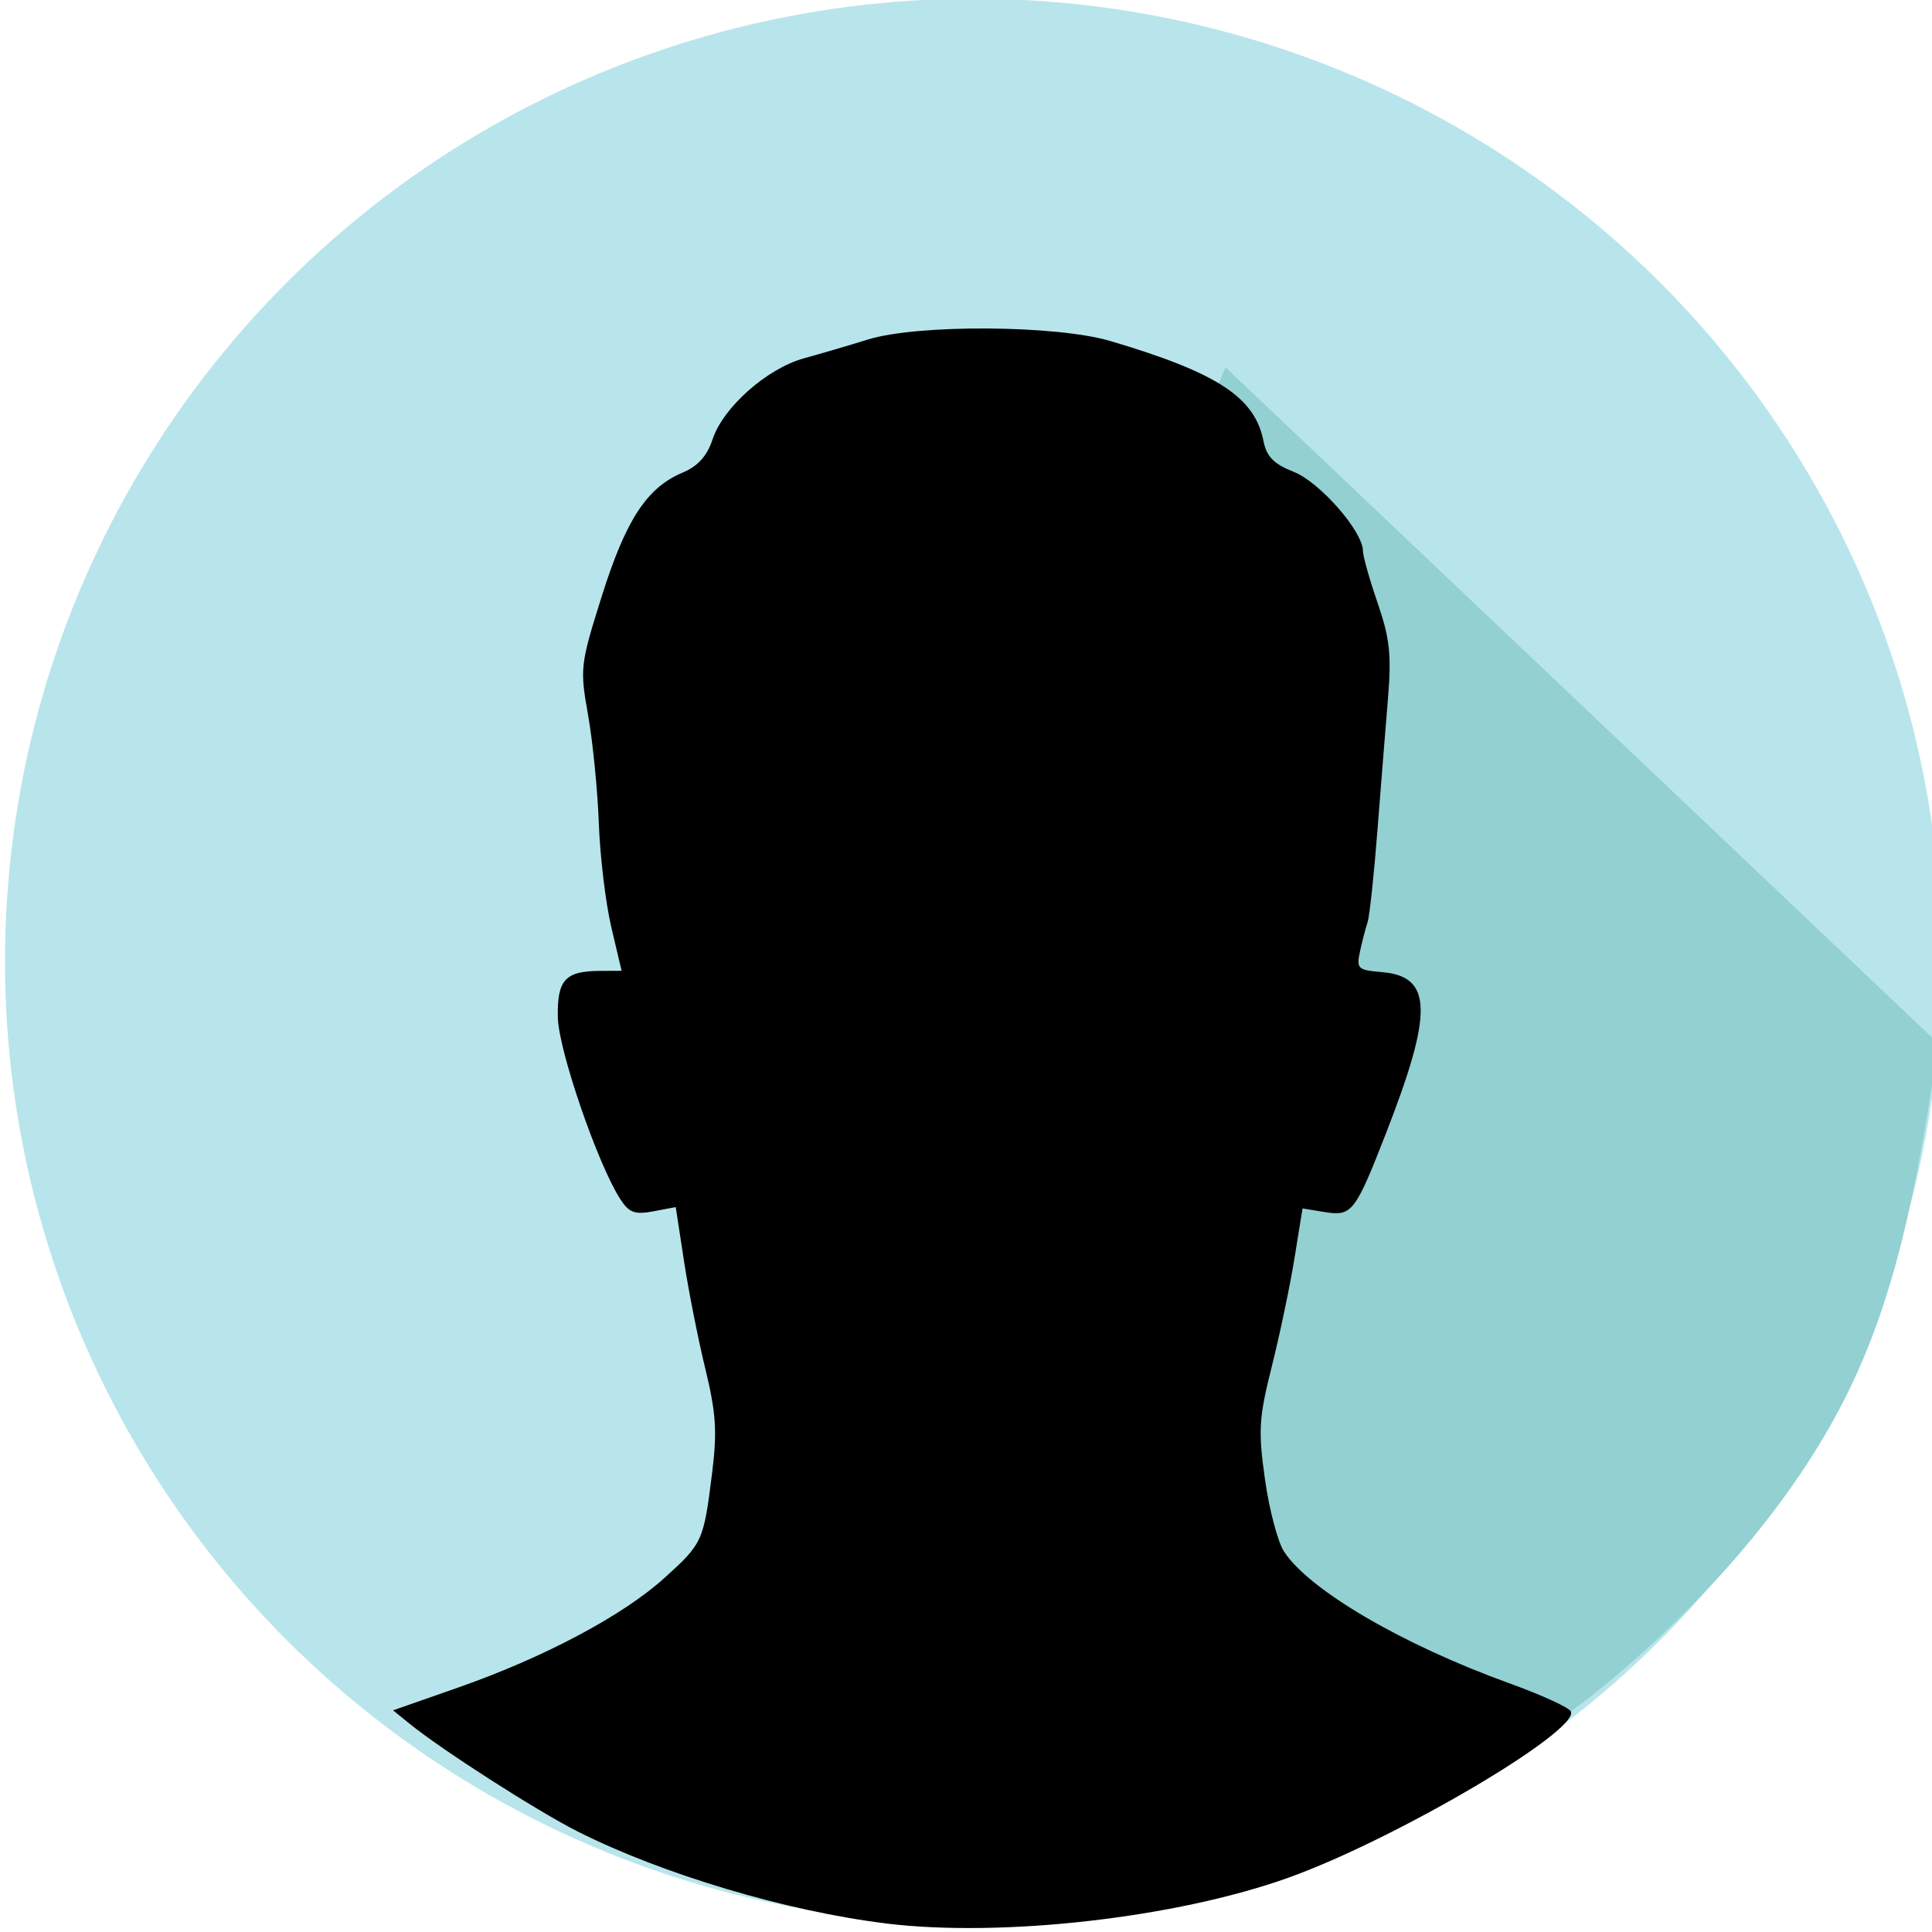
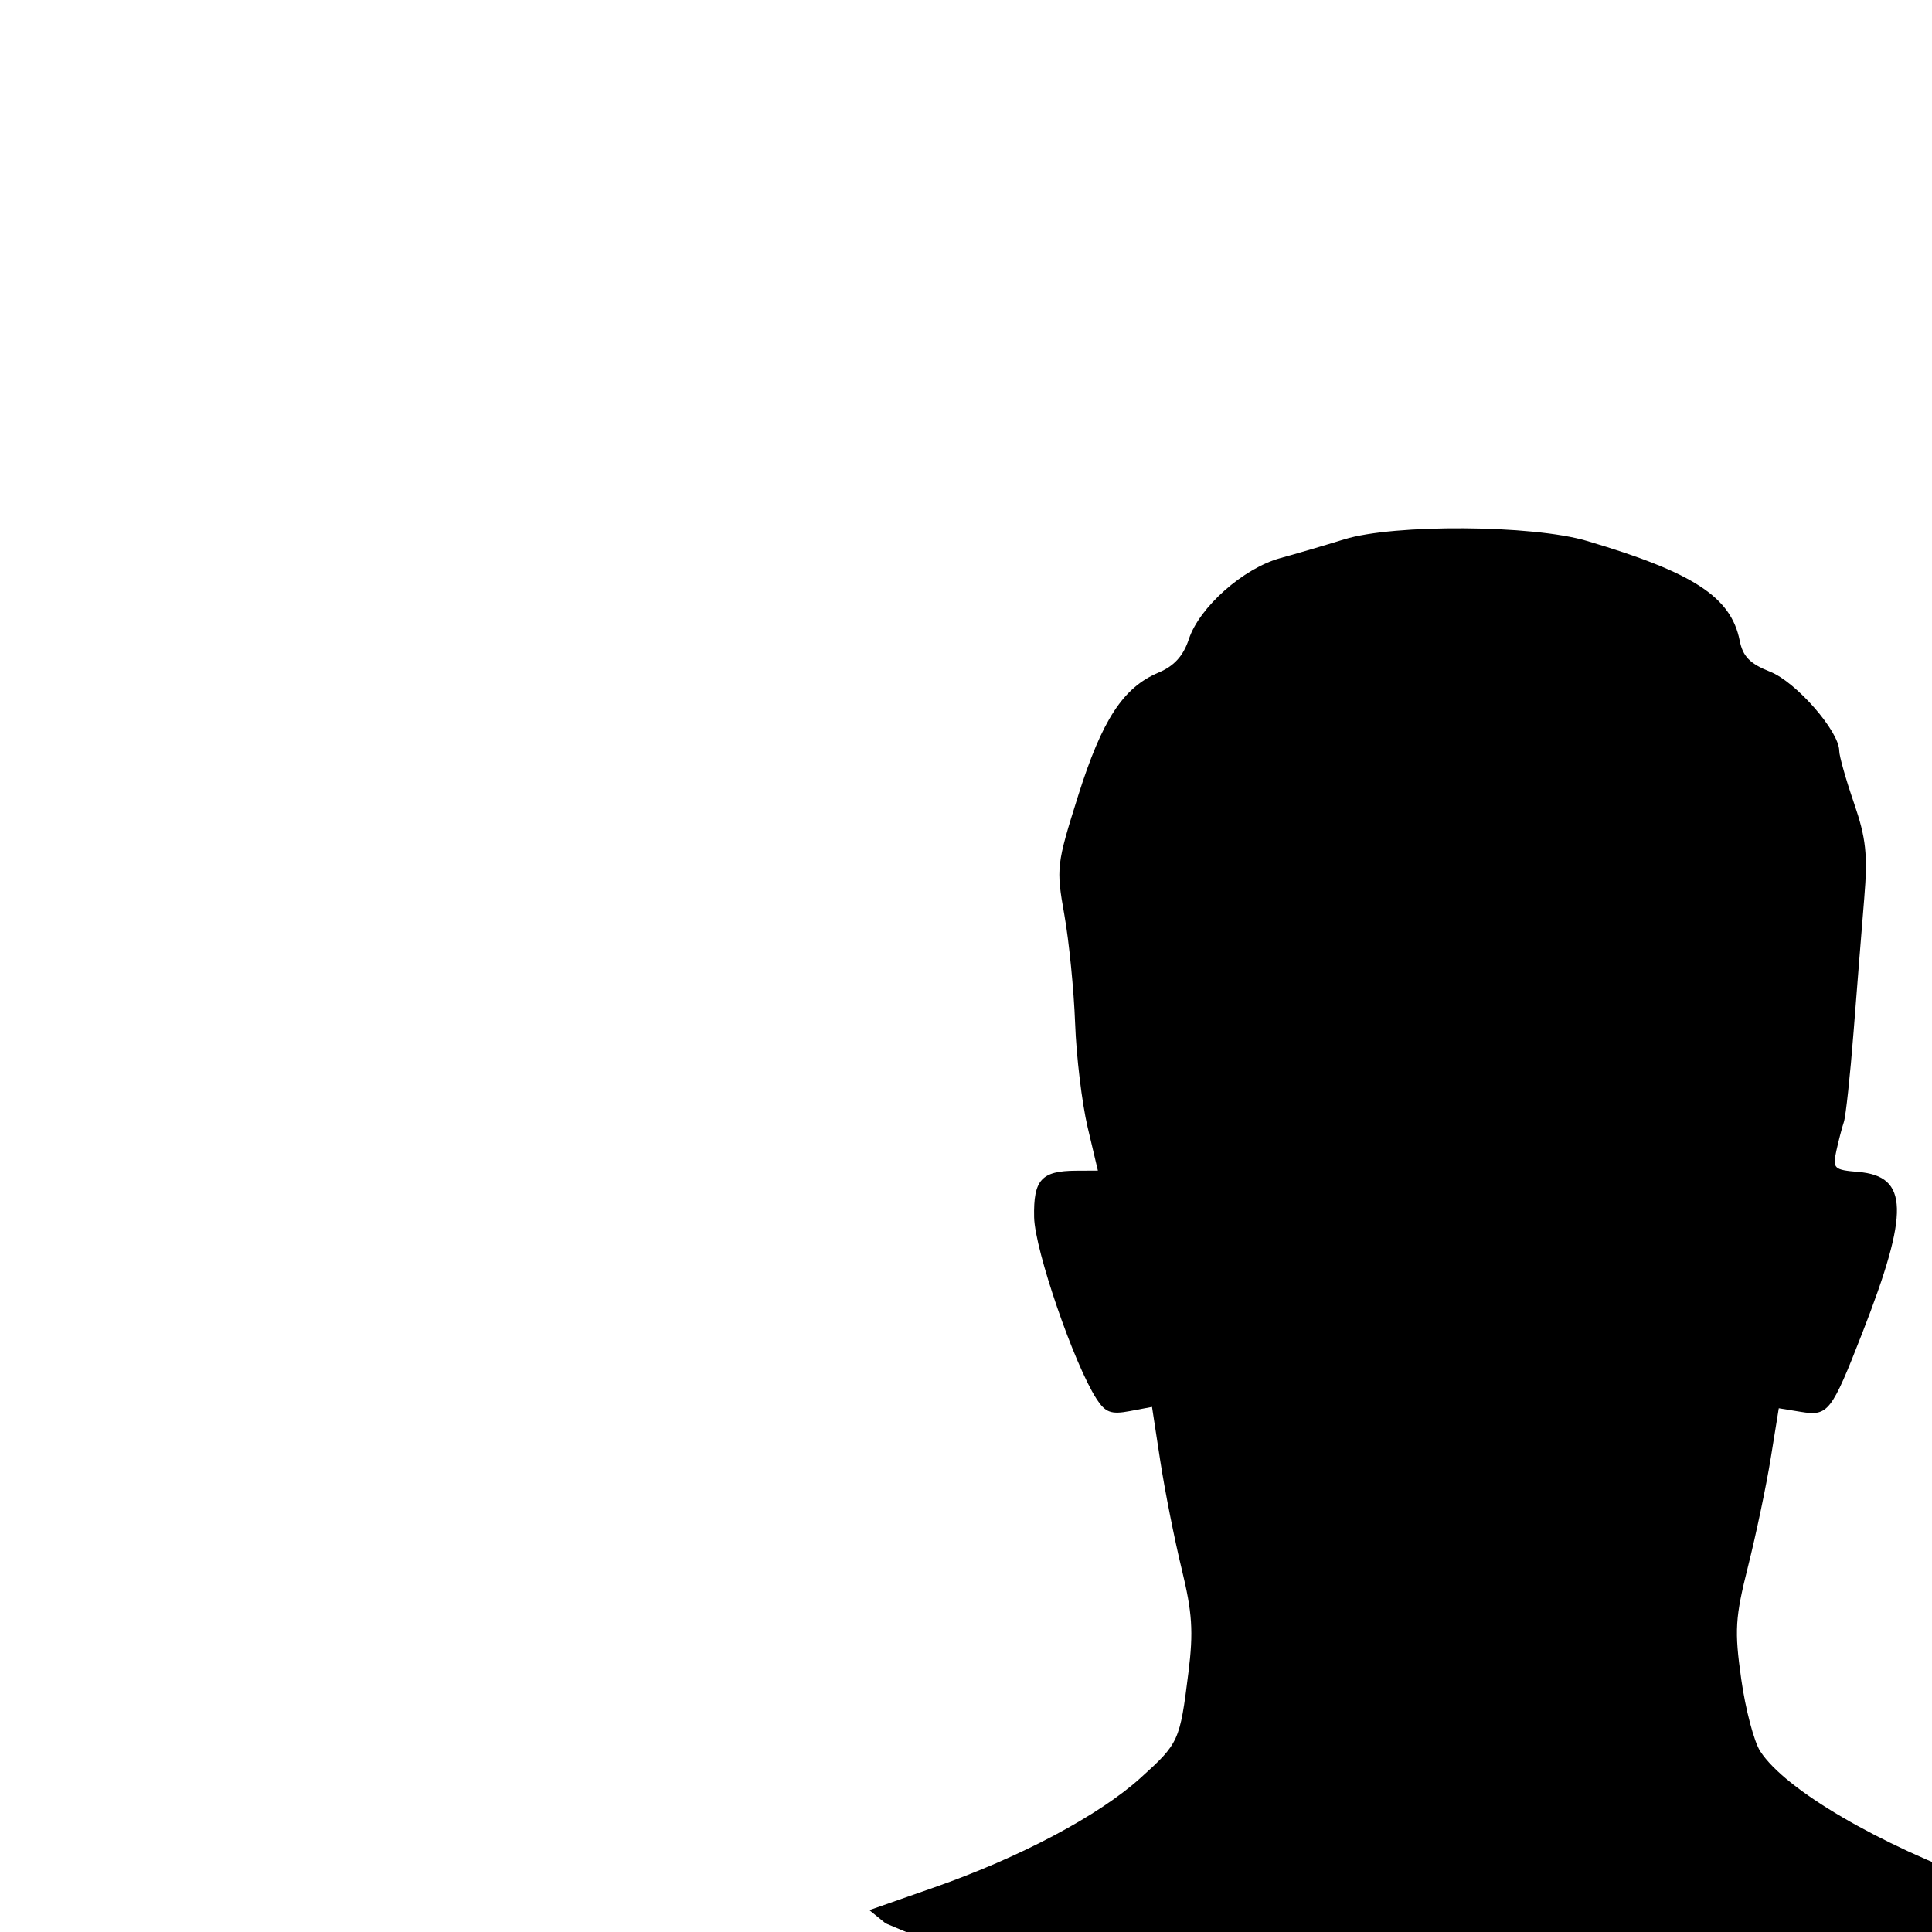
<svg xmlns="http://www.w3.org/2000/svg" xmlns:ns1="http://www.inkscape.org/namespaces/inkscape" xmlns:ns2="http://sodipodi.sourceforge.net/DTD/sodipodi-0.dtd" width="13.229mm" height="13.229mm" viewBox="0 0 13.229 13.229" id="svg1" ns1:version="1.3 (1:1.3+202307231459+0e150ed6c4)" ns2:docname="man_icon.svg">
  <defs id="defs1" />
  <g ns1:label="Calque 1" ns1:groupmode="layer" id="layer1" transform="translate(-98.69,-141.817)">
    <g id="g7" transform="matrix(0.179,0,0,0.18,84.914,135.983)">
-       <ellipse style="fill:#b8e5eb;fill-opacity:1;stroke-width:0.8;stroke-linecap:square;stroke-opacity:0.5" id="path6" cx="114.197" cy="68.981" rx="37.045" ry="36.62" />
-       <path style="fill:#93d0d2;fill-opacity:1;stroke:none;stroke-width:0.265px;stroke-linecap:butt;stroke-linejoin:miter;stroke-opacity:1" d="m 123.841,46.385 c 0,0 27.272,25.725 27.272,25.725 -0.698,4.501 -1.396,9.002 -3.372,13.083 -1.976,4.082 -5.231,7.744 -8.566,10.63 -3.336,2.885 -6.752,4.993 -10.582,2.856 -3.83,-2.137 -8.072,-8.519 -10.793,-14.623 -2.721,-6.104 -3.92,-11.93 -3.296,-16.675 0.624,-4.745 3.071,-8.409 4.931,-11.729 1.86,-3.319 3.134,-6.293 4.407,-9.267 z" id="path7" ns1:path-effect="#path-effect7" ns1:original-d="M 123.84135,46.385257 151.113,72.109998 c 0,0 -1.39586,9.001631 -2.09382,13.502582 -3.25461,3.662698 -6.50909,7.325252 -9.76364,10.987876 -3.41687,2.107869 -6.8336,4.215654 -10.25041,6.323484 -4.24238,-6.382171 -8.4846,-12.764085 -12.7269,-19.146126 -1.1994,-5.825824 -2.39876,-11.651414 -3.59815,-17.477121 2.44689,-3.664476 4.89368,-7.32881 7.34052,-10.993215 1.27361,-2.974136 3.82075,-8.922221 3.82075,-8.922221 z" ns2:nodetypes="ccccccccc" />
-       <path style="fill:#000000" d="m 110.84,105.578 c -3.785,-0.461 -8.544,-1.873 -11.774,-3.492 -1.553,-0.778 -5.204,-3.106 -6.445,-4.109 l -0.624,-0.504 2.476,-0.862 c 3.291,-1.145 6.304,-2.735 7.896,-4.166 1.473,-1.325 1.505,-1.393 1.833,-4.005 0.197,-1.568 0.15,-2.282 -0.26,-3.958 -0.275,-1.125 -0.642,-2.969 -0.816,-4.098 l -0.316,-2.054 -0.857,0.161 c -0.707,0.133 -0.928,0.052 -1.262,-0.46 -0.86,-1.317 -2.365,-5.668 -2.391,-6.914 -0.03,-1.426 0.278,-1.766 1.603,-1.772 l 0.836,-0.004 -0.393,-1.654 c -0.216,-0.91 -0.432,-2.687 -0.478,-3.951 -0.047,-1.263 -0.232,-3.12 -0.412,-4.127 -0.317,-1.773 -0.3,-1.914 0.527,-4.526 0.919,-2.899 1.723,-4.122 3.084,-4.691 0.591,-0.247 0.942,-0.633 1.152,-1.269 0.401,-1.214 2.082,-2.695 3.497,-3.082 0.628,-0.171 1.729,-0.493 2.448,-0.715 1.896,-0.585 7.206,-0.552 9.276,0.059 4.083,1.203 5.518,2.134 5.85,3.793 0.121,0.606 0.392,0.881 1.165,1.185 0.995,0.391 2.643,2.267 2.643,3.009 0,0.196 0.253,1.087 0.562,1.979 0.464,1.342 0.533,1.973 0.394,3.639 -0.092,1.109 -0.275,3.385 -0.406,5.059 -0.131,1.673 -0.299,3.221 -0.372,3.44 -0.074,0.218 -0.204,0.717 -0.29,1.108 -0.145,0.664 -0.089,0.717 0.836,0.794 1.932,0.16 1.968,1.514 0.164,6.113 -1.189,3.032 -1.309,3.184 -2.363,3.013 l -0.837,-0.136 -0.308,1.896 c -0.169,1.043 -0.559,2.891 -0.866,4.108 -0.497,1.97 -0.526,2.44 -0.263,4.299 0.162,1.148 0.49,2.385 0.729,2.749 0.959,1.464 4.532,3.543 8.601,5.005 1.251,0.449 2.32,0.936 2.375,1.082 0.288,0.763 -6.735,4.869 -10.805,6.319 -4.296,1.53 -10.962,2.283 -15.408,1.741 z" id="path4" />
+       <path style="fill:#000000" d="m 110.84,105.578 l -0.624,-0.504 2.476,-0.862 c 3.291,-1.145 6.304,-2.735 7.896,-4.166 1.473,-1.325 1.505,-1.393 1.833,-4.005 0.197,-1.568 0.15,-2.282 -0.26,-3.958 -0.275,-1.125 -0.642,-2.969 -0.816,-4.098 l -0.316,-2.054 -0.857,0.161 c -0.707,0.133 -0.928,0.052 -1.262,-0.46 -0.86,-1.317 -2.365,-5.668 -2.391,-6.914 -0.03,-1.426 0.278,-1.766 1.603,-1.772 l 0.836,-0.004 -0.393,-1.654 c -0.216,-0.91 -0.432,-2.687 -0.478,-3.951 -0.047,-1.263 -0.232,-3.12 -0.412,-4.127 -0.317,-1.773 -0.3,-1.914 0.527,-4.526 0.919,-2.899 1.723,-4.122 3.084,-4.691 0.591,-0.247 0.942,-0.633 1.152,-1.269 0.401,-1.214 2.082,-2.695 3.497,-3.082 0.628,-0.171 1.729,-0.493 2.448,-0.715 1.896,-0.585 7.206,-0.552 9.276,0.059 4.083,1.203 5.518,2.134 5.85,3.793 0.121,0.606 0.392,0.881 1.165,1.185 0.995,0.391 2.643,2.267 2.643,3.009 0,0.196 0.253,1.087 0.562,1.979 0.464,1.342 0.533,1.973 0.394,3.639 -0.092,1.109 -0.275,3.385 -0.406,5.059 -0.131,1.673 -0.299,3.221 -0.372,3.44 -0.074,0.218 -0.204,0.717 -0.29,1.108 -0.145,0.664 -0.089,0.717 0.836,0.794 1.932,0.16 1.968,1.514 0.164,6.113 -1.189,3.032 -1.309,3.184 -2.363,3.013 l -0.837,-0.136 -0.308,1.896 c -0.169,1.043 -0.559,2.891 -0.866,4.108 -0.497,1.97 -0.526,2.44 -0.263,4.299 0.162,1.148 0.49,2.385 0.729,2.749 0.959,1.464 4.532,3.543 8.601,5.005 1.251,0.449 2.32,0.936 2.375,1.082 0.288,0.763 -6.735,4.869 -10.805,6.319 -4.296,1.53 -10.962,2.283 -15.408,1.741 z" id="path4" />
    </g>
  </g>
</svg>